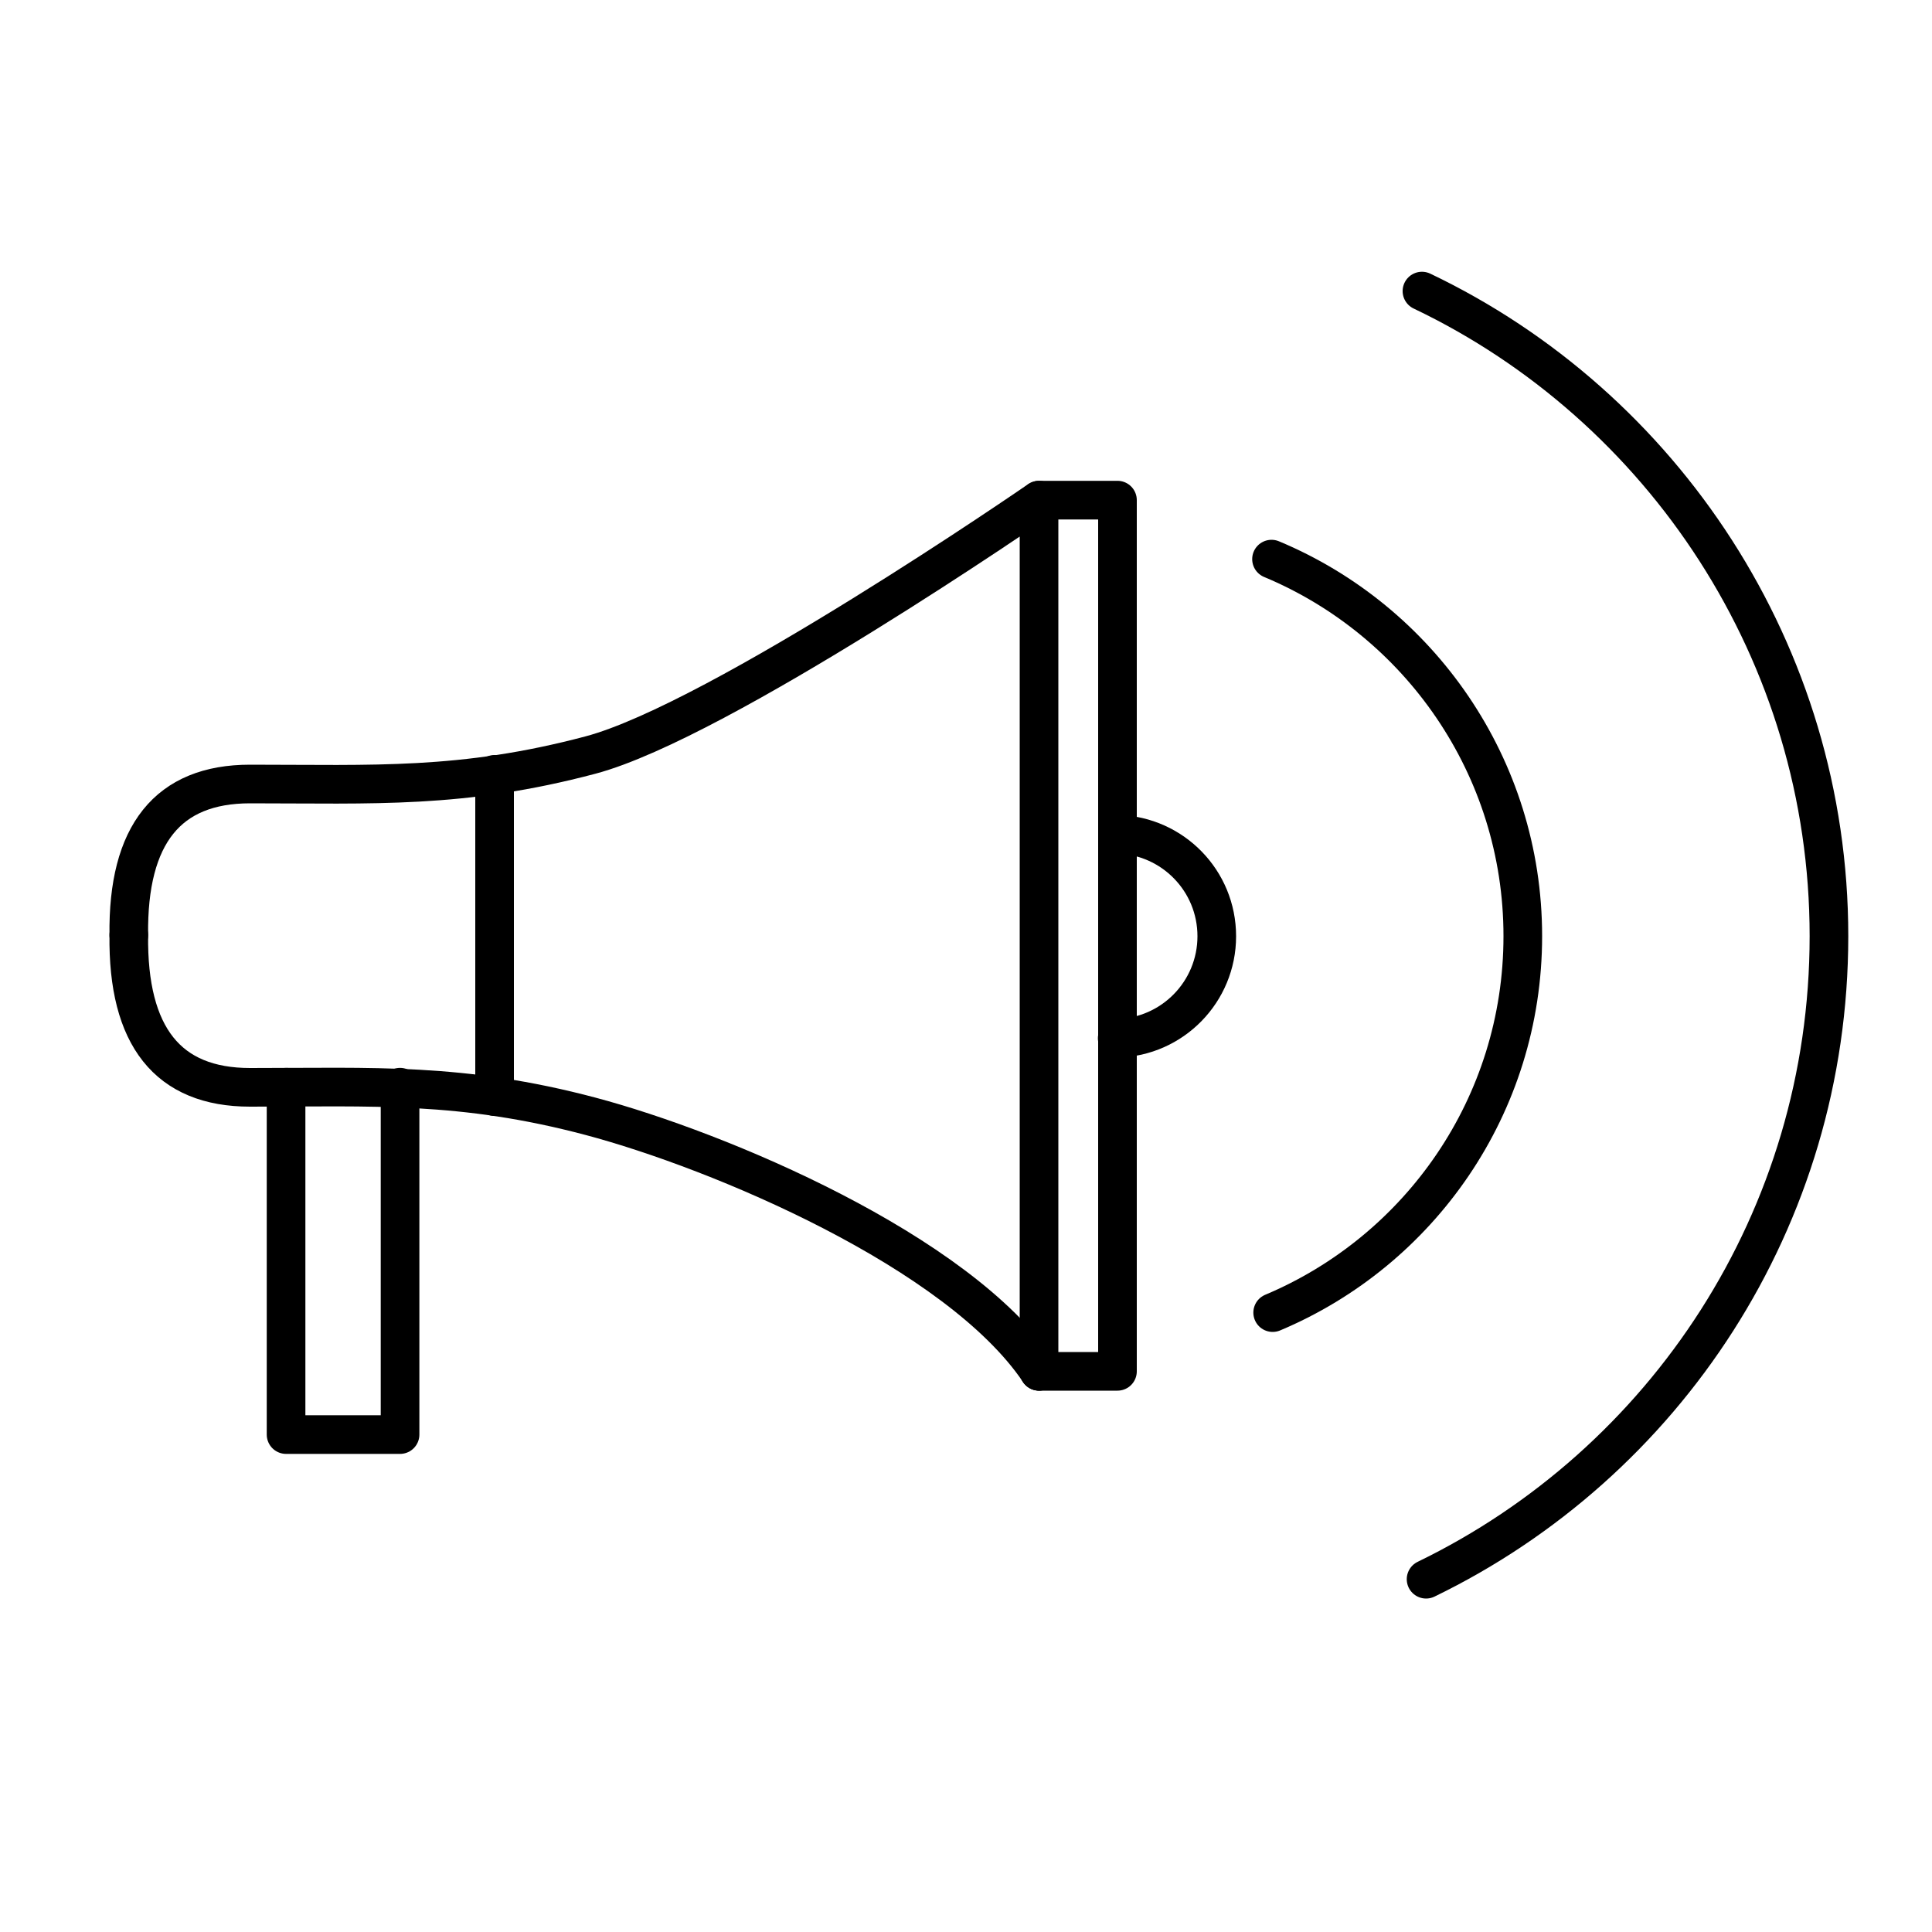
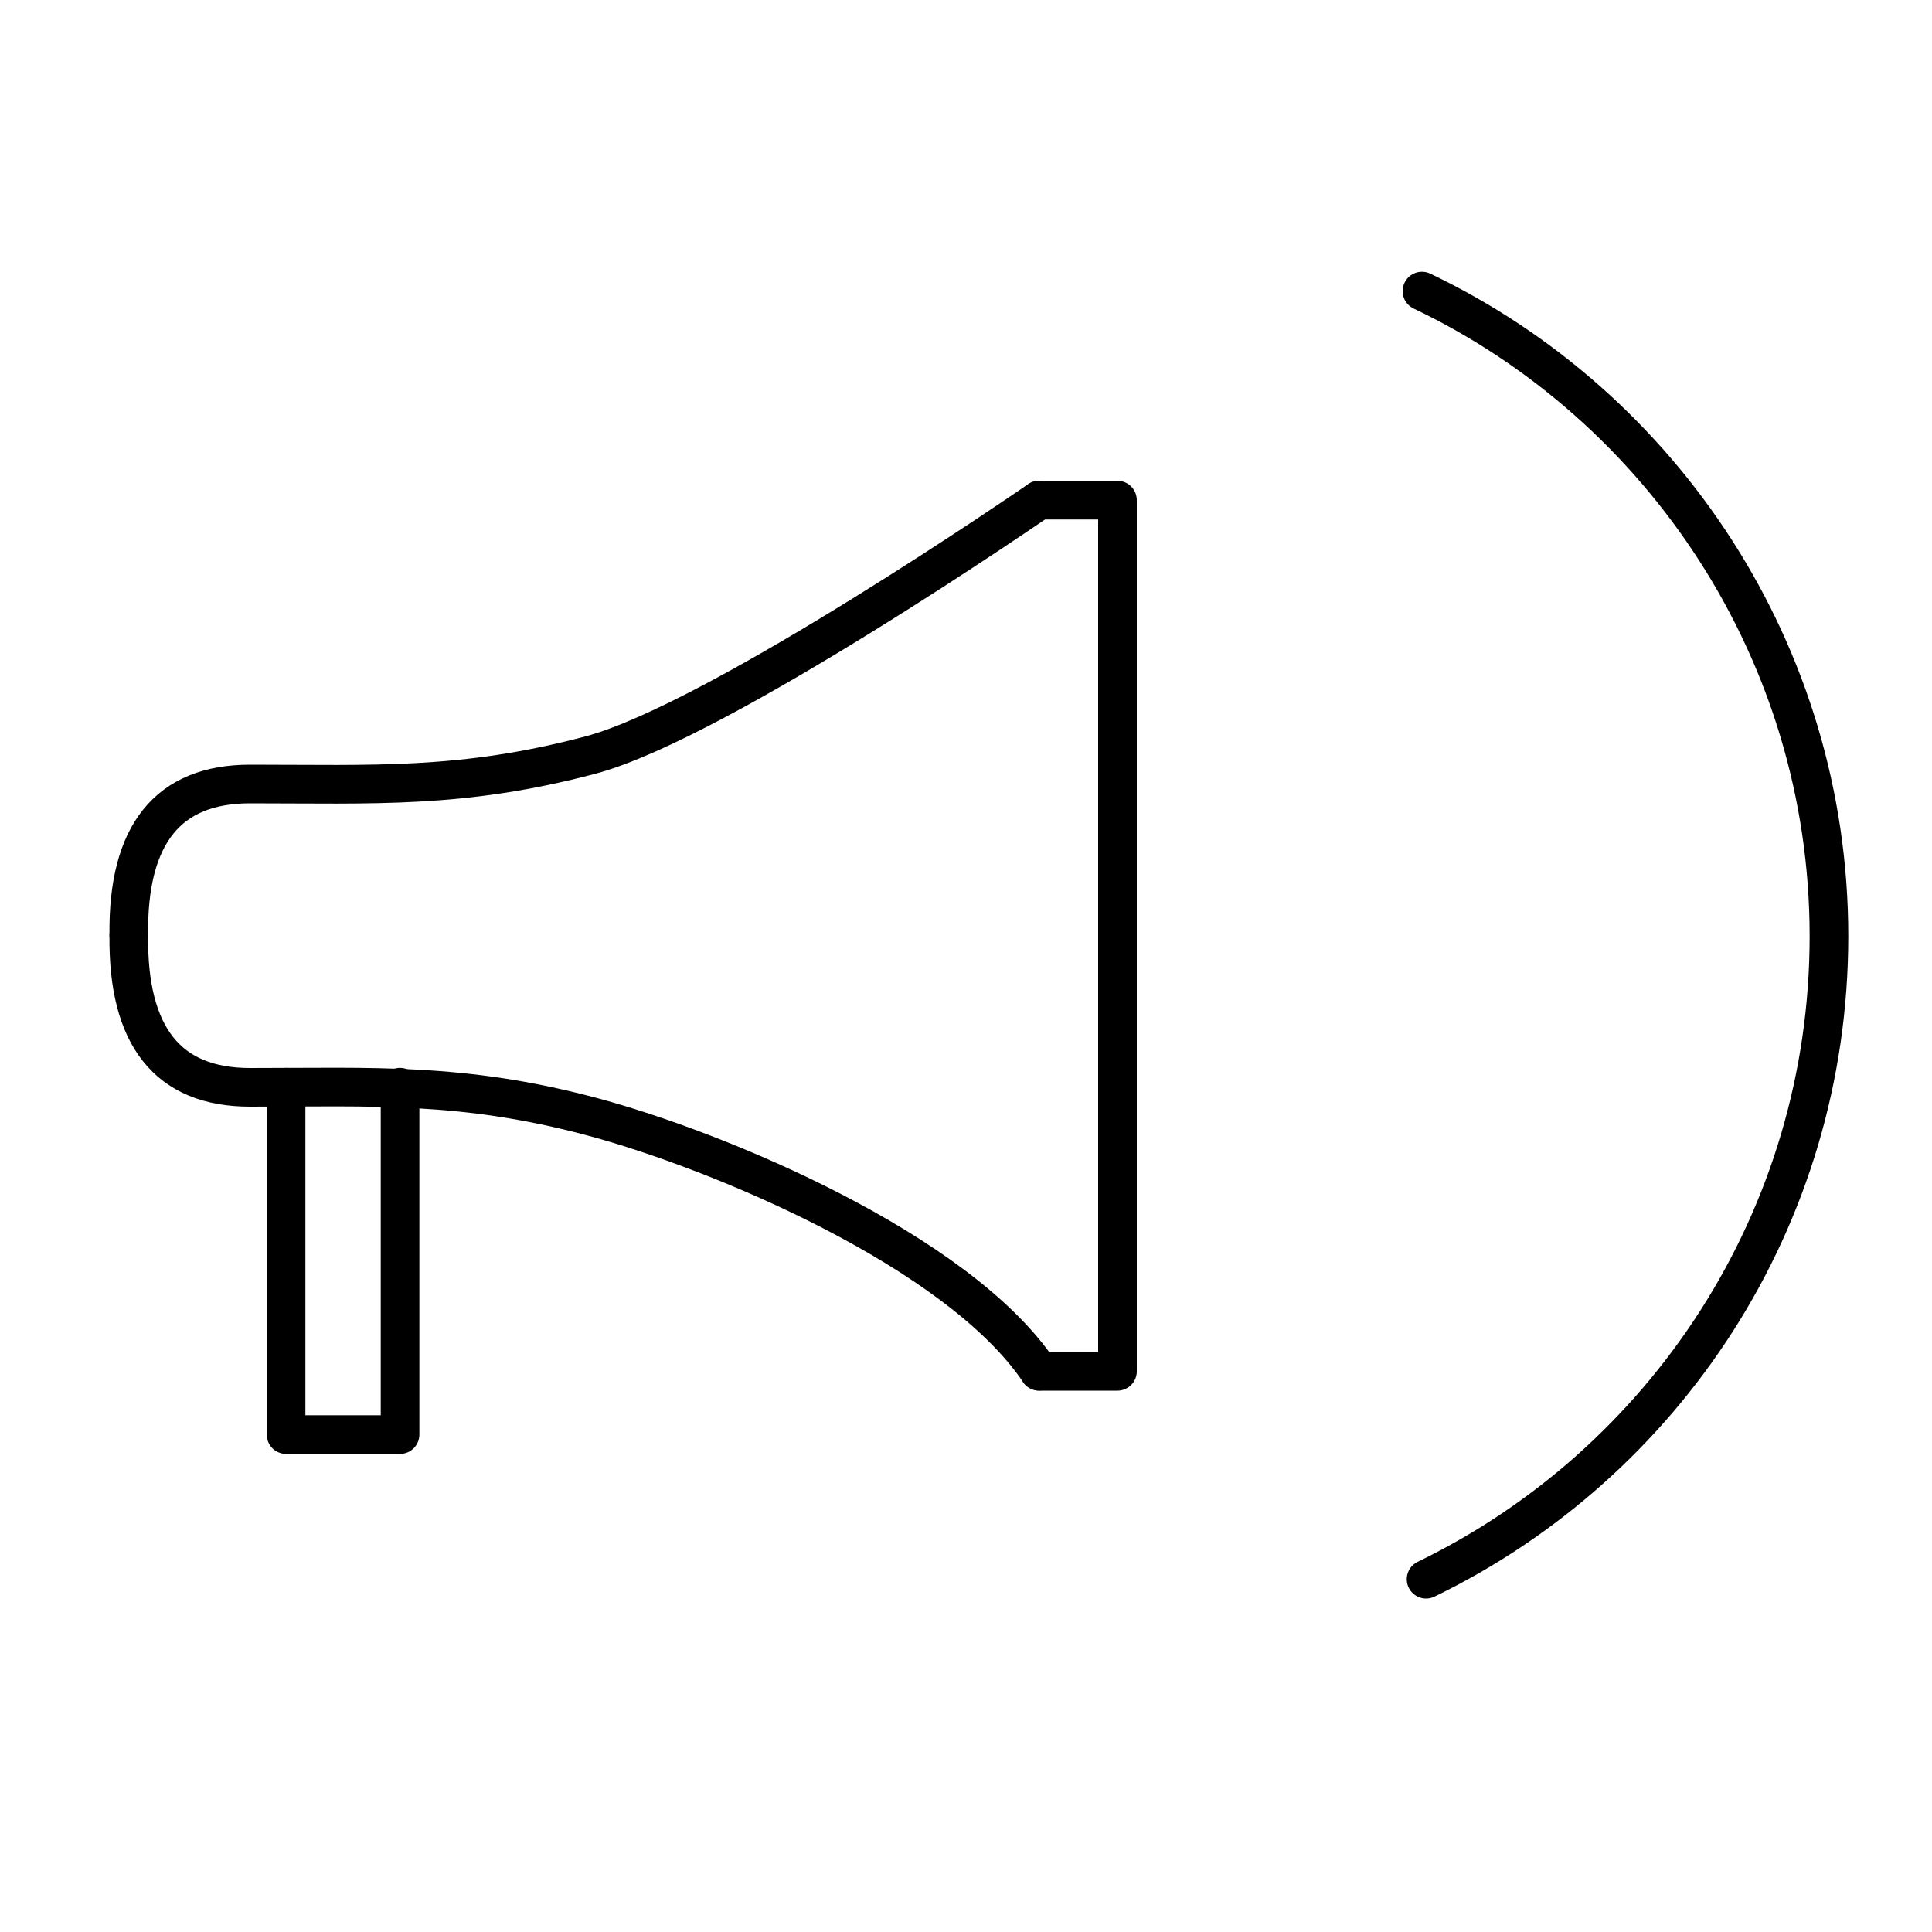
<svg xmlns="http://www.w3.org/2000/svg" id="Ebene_1" data-name="Ebene 1" width="150" height="150" viewBox="0 0 150 150">
  <defs>
    <style>
      .cls-1 {
        fill: none;
        stroke: #000;
        stroke-linecap: round;
        stroke-linejoin: round;
        stroke-width: 3px;
      }
    </style>
  </defs>
-   <path class="cls-1" d="M86.74,80.61c4.29-.1,7.73-3.61,7.73-7.92s-3.42-7.79-7.68-7.92" />
-   <path class="cls-1" d="M98.81,101.91c11.41-4.8,19.42-16.08,19.42-29.23s-8.05-24.49-19.51-29.27" />
  <path class="cls-1" d="M110.72,122.61c18.52-8.98,31.28-27.96,31.28-49.93s-12.91-41.16-31.6-50.08" />
-   <path class="cls-1" d="M10,72.6c-.1-7.82,3.04-11.73,9.41-11.73,9.56,0,16.46.4,26.44-2.25,9.98-2.65,34.82-19.79,34.82-19.79v67.64" />
+   <path class="cls-1" d="M10,72.6c-.1-7.82,3.04-11.73,9.41-11.73,9.56,0,16.46.4,26.44-2.25,9.98-2.65,34.82-19.79,34.82-19.79" />
  <path class="cls-1" d="M10,72.6c-.1,7.88,3.04,11.82,9.41,11.82,9.56,0,16.46-.4,26.44,2.25,9.98,2.65,28.53,10.45,34.82,19.79" />
-   <path class="cls-1" d="M38.4,60.12v25.02" />
  <path class="cls-1" d="M80.68,38.83h6.08v67.64h-6.08" />
  <path class="cls-1" d="M22.21,84.41v26.97h8.85v-26.97" />
</svg>